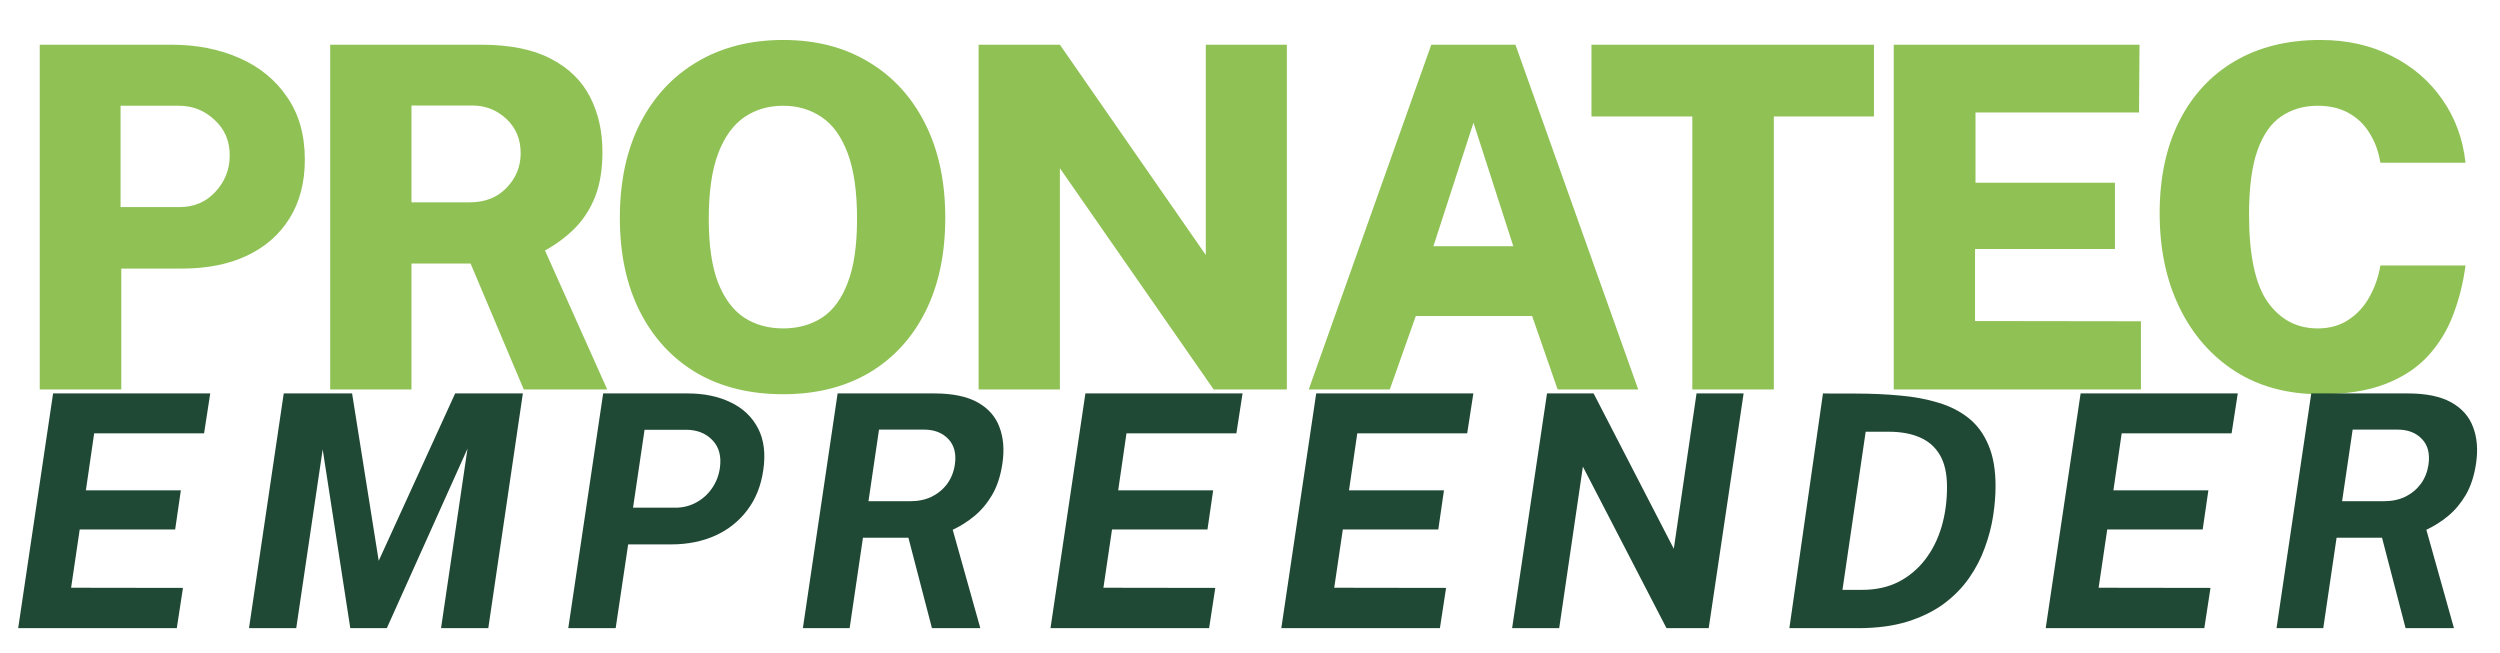
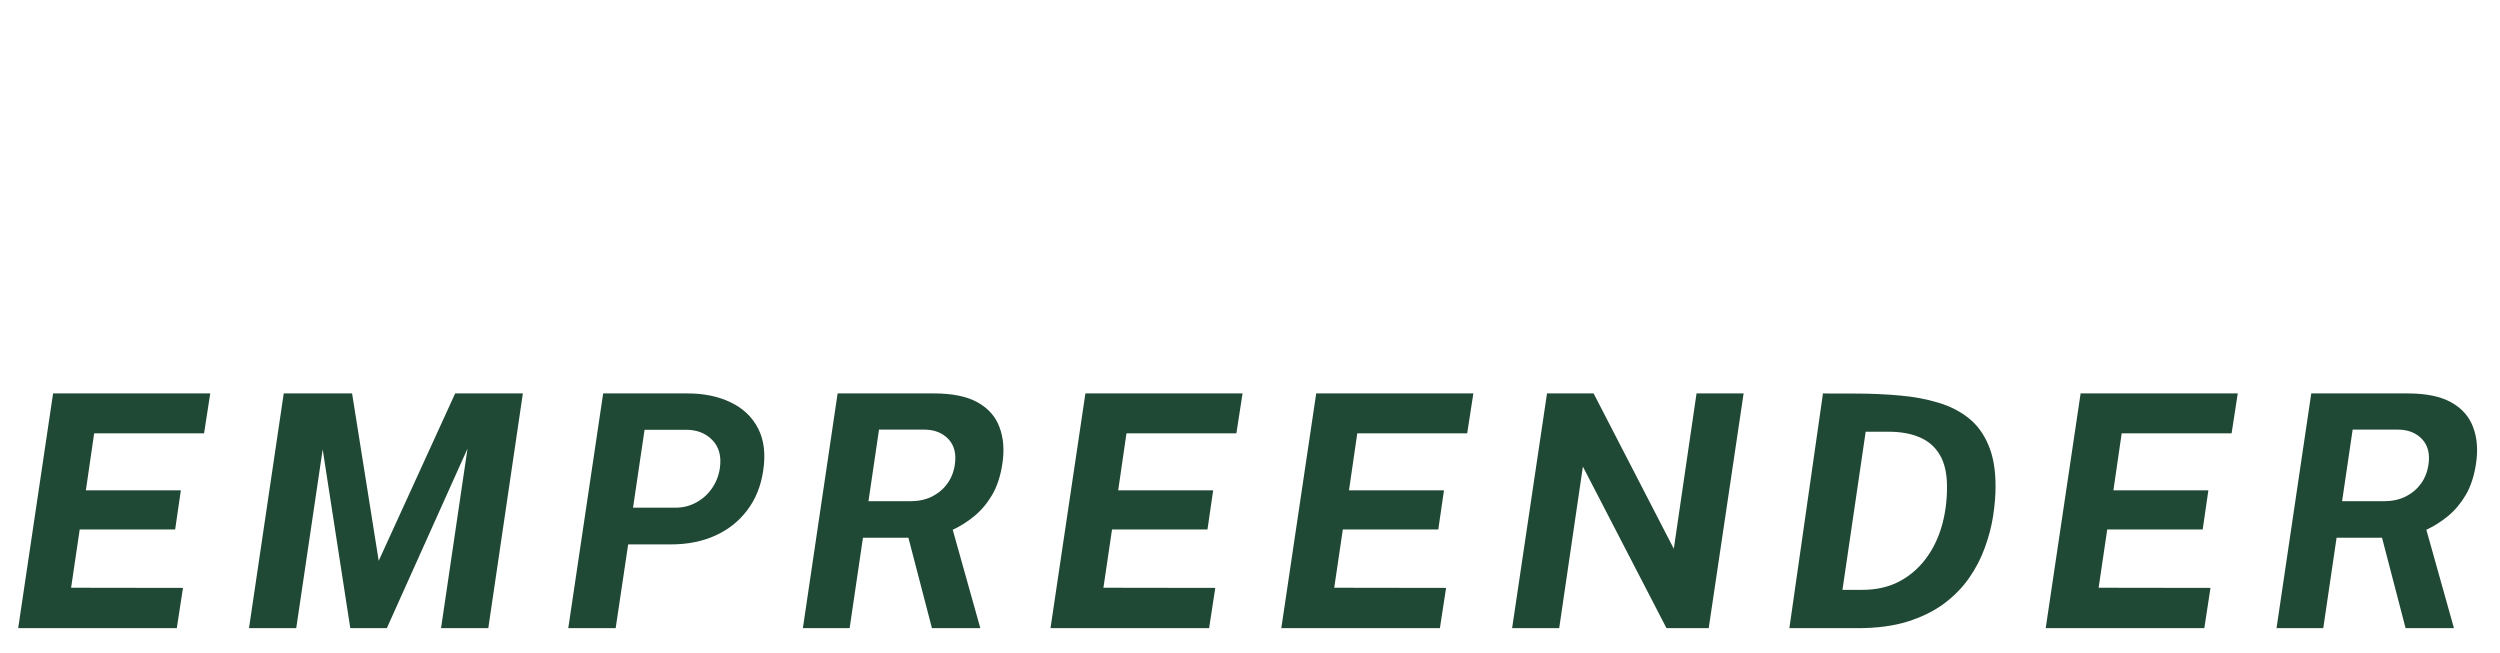
<svg xmlns="http://www.w3.org/2000/svg" width="199" height="52" viewBox="0 0 199 52" fill="none">
-   <path d="M3.163 31V3.56H13.657C15.656 3.56 17.459 3.915 19.065 4.623C20.672 5.331 21.937 6.369 22.86 7.735C23.797 9.089 24.265 10.746 24.265 12.707C24.265 14.516 23.86 16.072 23.05 17.375C22.253 18.665 21.121 19.659 19.653 20.354C18.199 21.037 16.478 21.379 14.492 21.379H9.653V31H3.163ZM9.596 16.483H14.302C15.453 16.483 16.402 16.078 17.148 15.269C17.908 14.446 18.287 13.479 18.287 12.365C18.287 11.214 17.882 10.272 17.073 9.538C16.276 8.791 15.333 8.418 14.245 8.418H9.596V16.483ZM26.283 31V3.56H38.295C40.585 3.56 42.438 3.933 43.855 4.68C45.272 5.414 46.309 6.426 46.967 7.716C47.625 8.994 47.954 10.449 47.954 12.081C47.954 13.51 47.752 14.725 47.347 15.724C46.942 16.711 46.392 17.546 45.696 18.229C45.013 18.899 44.241 19.469 43.381 19.937L48.333 31H41.692L37.46 20.98H32.754V31H26.283ZM32.754 16.104H37.403C38.617 16.104 39.592 15.718 40.325 14.946C41.072 14.174 41.445 13.257 41.445 12.194C41.445 11.081 41.066 10.17 40.306 9.462C39.547 8.753 38.643 8.399 37.593 8.399H32.754V16.104ZM62.339 31.38C59.682 31.38 57.38 30.81 55.431 29.672C53.496 28.52 51.997 26.895 50.934 24.795C49.871 22.695 49.34 20.209 49.34 17.337C49.34 14.44 49.878 11.935 50.953 9.822C52.028 7.71 53.54 6.078 55.488 4.927C57.449 3.763 59.733 3.181 62.339 3.181C64.945 3.181 67.209 3.763 69.132 4.927C71.068 6.078 72.567 7.71 73.63 9.822C74.705 11.935 75.243 14.44 75.243 17.337C75.243 20.209 74.718 22.695 73.668 24.795C72.618 26.895 71.125 28.52 69.189 29.672C67.254 30.81 64.97 31.38 62.339 31.38ZM62.339 26.142C63.515 26.142 64.546 25.857 65.432 25.288C66.317 24.706 67.001 23.776 67.481 22.499C67.975 21.221 68.221 19.532 68.221 17.432C68.221 15.269 67.975 13.529 67.481 12.213C66.988 10.885 66.299 9.924 65.413 9.329C64.527 8.722 63.503 8.418 62.339 8.418C61.162 8.418 60.131 8.722 59.246 9.329C58.36 9.936 57.664 10.904 57.158 12.232C56.665 13.548 56.418 15.281 56.418 17.432C56.418 19.532 56.665 21.221 57.158 22.499C57.664 23.776 58.36 24.706 59.246 25.288C60.131 25.857 61.162 26.142 62.339 26.142ZM77.897 31V3.56H84.368L95.981 20.297V3.56H102.433V31H96.608L84.368 13.39V31H77.897ZM104.176 31L113.93 3.56H120.629L130.401 31H123.987L121.957 25.155H112.697L110.628 31H104.176ZM114.101 19.595H120.458L117.289 9.766L114.101 19.595ZM134.708 31V9.272H126.681V3.56H149.167V9.272H141.197V31H134.708ZM150.741 31V3.56H170.305L170.267 8.95H157.25V14.548H168.351V19.823H157.212V25.554L170.419 25.573V31H150.741ZM184.698 31.38C182.092 31.38 179.833 30.772 177.923 29.558C176.013 28.331 174.533 26.636 173.483 24.472C172.433 22.309 171.908 19.81 171.908 16.977C171.908 14.155 172.426 11.714 173.464 9.652C174.501 7.59 175.975 5.996 177.885 4.87C179.808 3.744 182.079 3.181 184.698 3.181C186.823 3.181 188.714 3.605 190.372 4.452C192.041 5.287 193.389 6.445 194.413 7.925C195.438 9.392 196.052 11.069 196.254 12.954H189.48C189.328 12.043 189.037 11.252 188.607 10.582C188.189 9.898 187.633 9.367 186.937 8.988C186.254 8.608 185.438 8.418 184.489 8.418C183.388 8.418 182.427 8.697 181.604 9.253C180.782 9.797 180.143 10.708 179.688 11.986C179.245 13.251 179.024 14.946 179.024 17.071C179.024 20.31 179.517 22.631 180.504 24.036C181.503 25.44 182.832 26.142 184.489 26.142C185.438 26.142 186.254 25.914 186.937 25.459C187.633 25.003 188.189 24.396 188.607 23.637C189.037 22.866 189.328 22.03 189.48 21.132H196.254C196.077 22.486 195.754 23.783 195.286 25.023C194.831 26.25 194.167 27.344 193.294 28.305C192.421 29.267 191.282 30.02 189.878 30.564C188.487 31.108 186.76 31.38 184.698 31.38Z" fill="#90C155" />
  <path d="M1.447 50.002L4.226 31.316H16.735L16.244 34.495H7.495L6.836 39.03H14.396L13.943 42.145H6.345L5.66 46.784L14.564 46.797L14.073 50.002H1.447ZM19.82 50.002L22.585 31.316H28.026L30.145 44.639L36.231 31.316H41.62L38.868 50.002H35.107L37.214 35.709L30.791 50.002H27.883L25.686 35.774L23.58 50.002H19.82ZM45.234 50.002L48.012 31.316H54.719C56.037 31.316 57.183 31.552 58.157 32.026C59.139 32.492 59.867 33.181 60.34 34.094C60.814 35.007 60.952 36.123 60.754 37.441C60.573 38.681 60.147 39.741 59.475 40.62C58.811 41.499 57.963 42.17 56.929 42.636C55.895 43.101 54.723 43.334 53.414 43.334H50.002L49.007 50.002H45.234ZM50.39 40.413H53.75C54.353 40.413 54.909 40.275 55.417 39.999C55.925 39.724 56.343 39.349 56.67 38.875C57.006 38.393 57.217 37.85 57.304 37.247C57.433 36.317 57.235 35.58 56.709 35.037C56.184 34.486 55.481 34.21 54.603 34.21H51.307L50.39 40.413ZM63.909 50.002L66.674 31.316H74.351C75.807 31.316 76.961 31.552 77.814 32.026C78.667 32.5 79.248 33.159 79.558 34.003C79.877 34.839 79.955 35.804 79.791 36.898C79.645 37.88 79.373 38.712 78.977 39.392C78.581 40.064 78.111 40.624 77.568 41.072C77.026 41.52 76.448 41.886 75.837 42.17L78.034 50.002H74.183L72.309 42.804H68.691L67.631 50.002H63.909ZM69.13 39.896H72.464C73.101 39.896 73.67 39.776 74.17 39.534C74.669 39.285 75.079 38.944 75.397 38.513C75.716 38.074 75.919 37.566 76.005 36.989C76.134 36.127 75.962 35.446 75.488 34.947C75.014 34.447 74.368 34.197 73.549 34.197H69.97L69.13 39.896ZM83.619 50.002L86.398 31.316H98.907L98.416 34.495H89.667L89.008 39.03H96.568L96.115 42.145H88.517L87.832 46.784L96.736 46.797L96.245 50.002H83.619ZM101.992 50.002L104.77 31.316H117.279L116.788 34.495H108.039L107.38 39.03H114.94L114.488 42.145H106.889L106.204 46.784L115.108 46.797L114.617 50.002H101.992ZM120.364 50.002L123.142 31.316H126.851L133.235 43.682L135.044 31.316H138.792L136.013 50.002H132.653L125.998 37.144L124.112 50.002H120.364ZM142.434 50.002L145.109 31.316C145.204 31.316 145.501 31.32 146.001 31.328C146.501 31.328 147.069 31.328 147.707 31.328C148.939 31.328 150.11 31.38 151.222 31.483C152.333 31.578 153.354 31.768 154.284 32.052C155.215 32.328 156.02 32.737 156.701 33.28C157.382 33.822 157.907 34.538 158.278 35.425C158.657 36.304 158.846 37.394 158.846 38.694C158.846 39.435 158.781 40.228 158.652 41.072C158.523 41.908 158.303 42.748 157.993 43.592C157.692 44.436 157.274 45.242 156.74 46.009C156.206 46.775 155.534 47.46 154.724 48.063C153.914 48.658 152.945 49.132 151.816 49.485C150.696 49.829 149.387 50.002 147.888 50.002H142.434ZM146.66 46.952H148.237C149.322 46.952 150.283 46.741 151.118 46.319C151.954 45.888 152.66 45.298 153.238 44.548C153.815 43.799 154.25 42.933 154.543 41.951C154.836 40.96 154.982 39.896 154.982 38.759C154.982 37.717 154.797 36.877 154.427 36.239C154.056 35.593 153.522 35.119 152.824 34.818C152.135 34.516 151.299 34.365 150.317 34.365H148.508L146.66 46.952ZM162.838 50.002L165.617 31.316H178.126L177.635 34.495H168.886L168.227 39.03H175.787L175.334 42.145H167.736L167.051 46.784L175.955 46.797L175.464 50.002H162.838ZM181.211 50.002L183.976 31.316H191.652C193.108 31.316 194.263 31.552 195.115 32.026C195.968 32.5 196.55 33.159 196.86 34.003C197.179 34.839 197.256 35.804 197.093 36.898C196.946 37.88 196.675 38.712 196.278 39.392C195.882 40.064 195.413 40.624 194.87 41.072C194.327 41.52 193.75 41.886 193.138 42.17L195.335 50.002H191.484L189.61 42.804H185.992L184.932 50.002H181.211ZM186.431 39.896H189.765C190.403 39.896 190.972 39.776 191.471 39.534C191.971 39.285 192.38 38.944 192.699 38.513C193.018 38.074 193.22 37.566 193.306 36.989C193.435 36.127 193.263 35.446 192.789 34.947C192.315 34.447 191.669 34.197 190.851 34.197H187.271L186.431 39.896Z" fill="#204935" />
</svg>